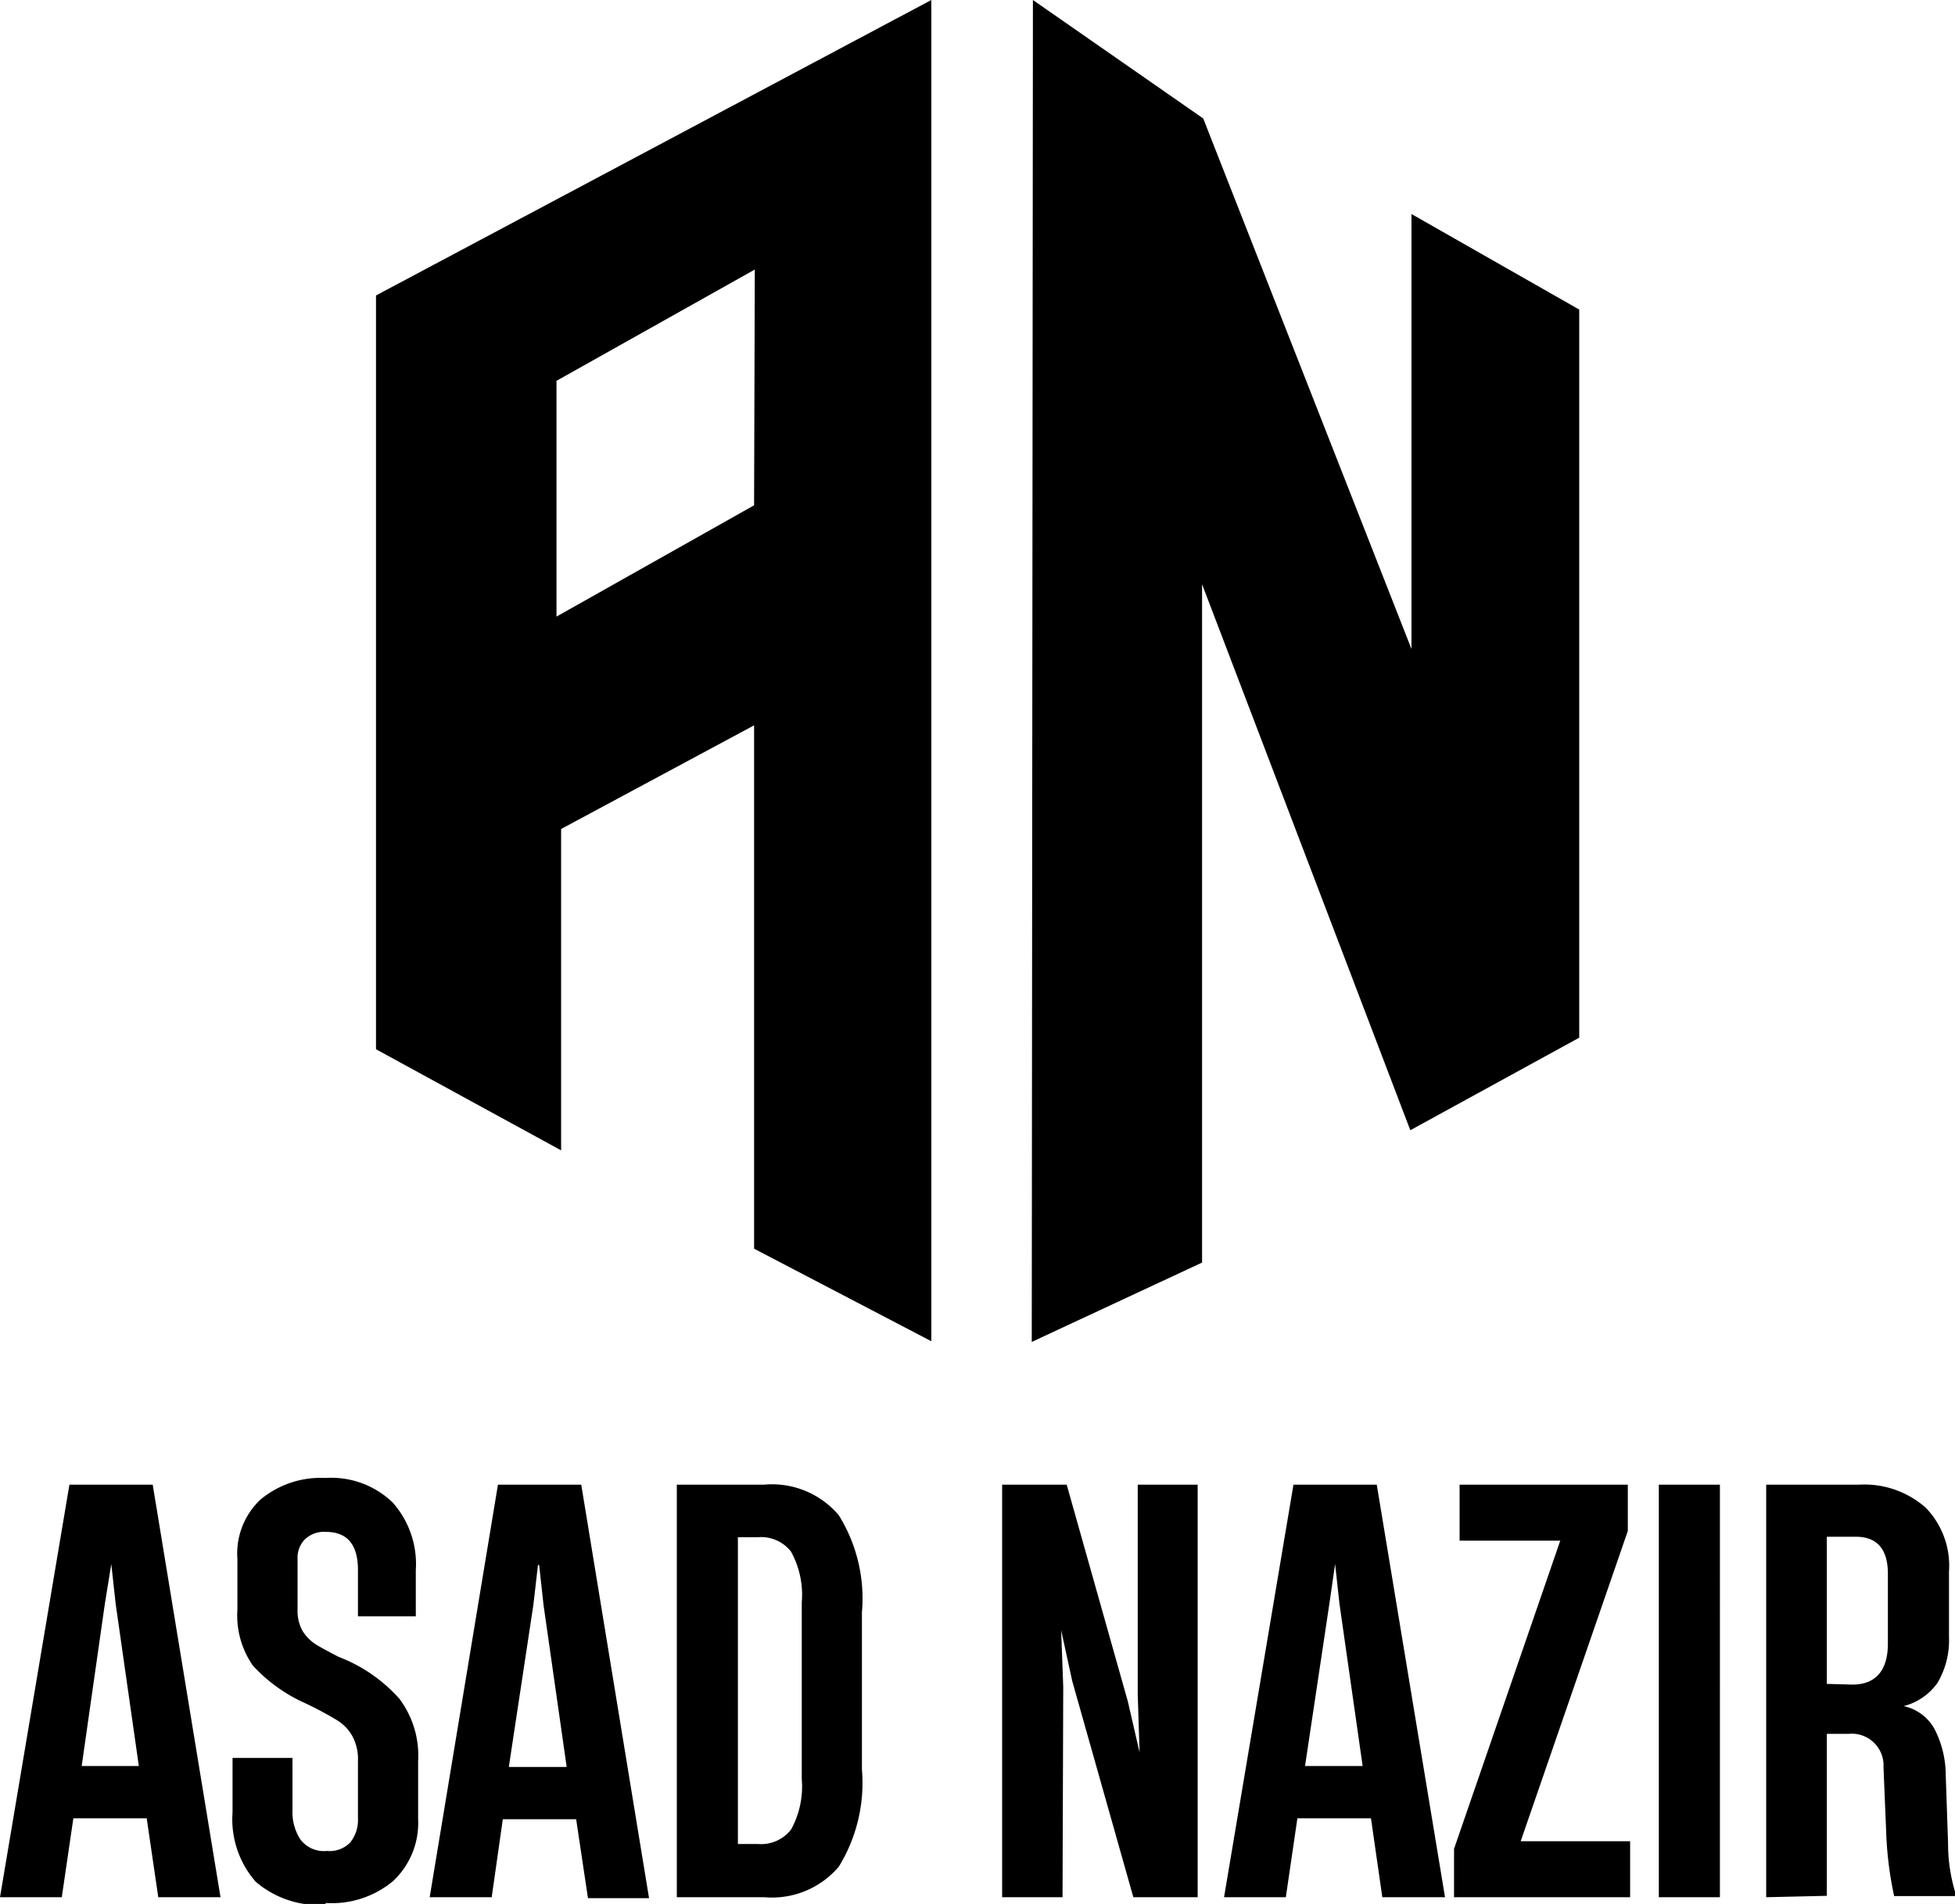
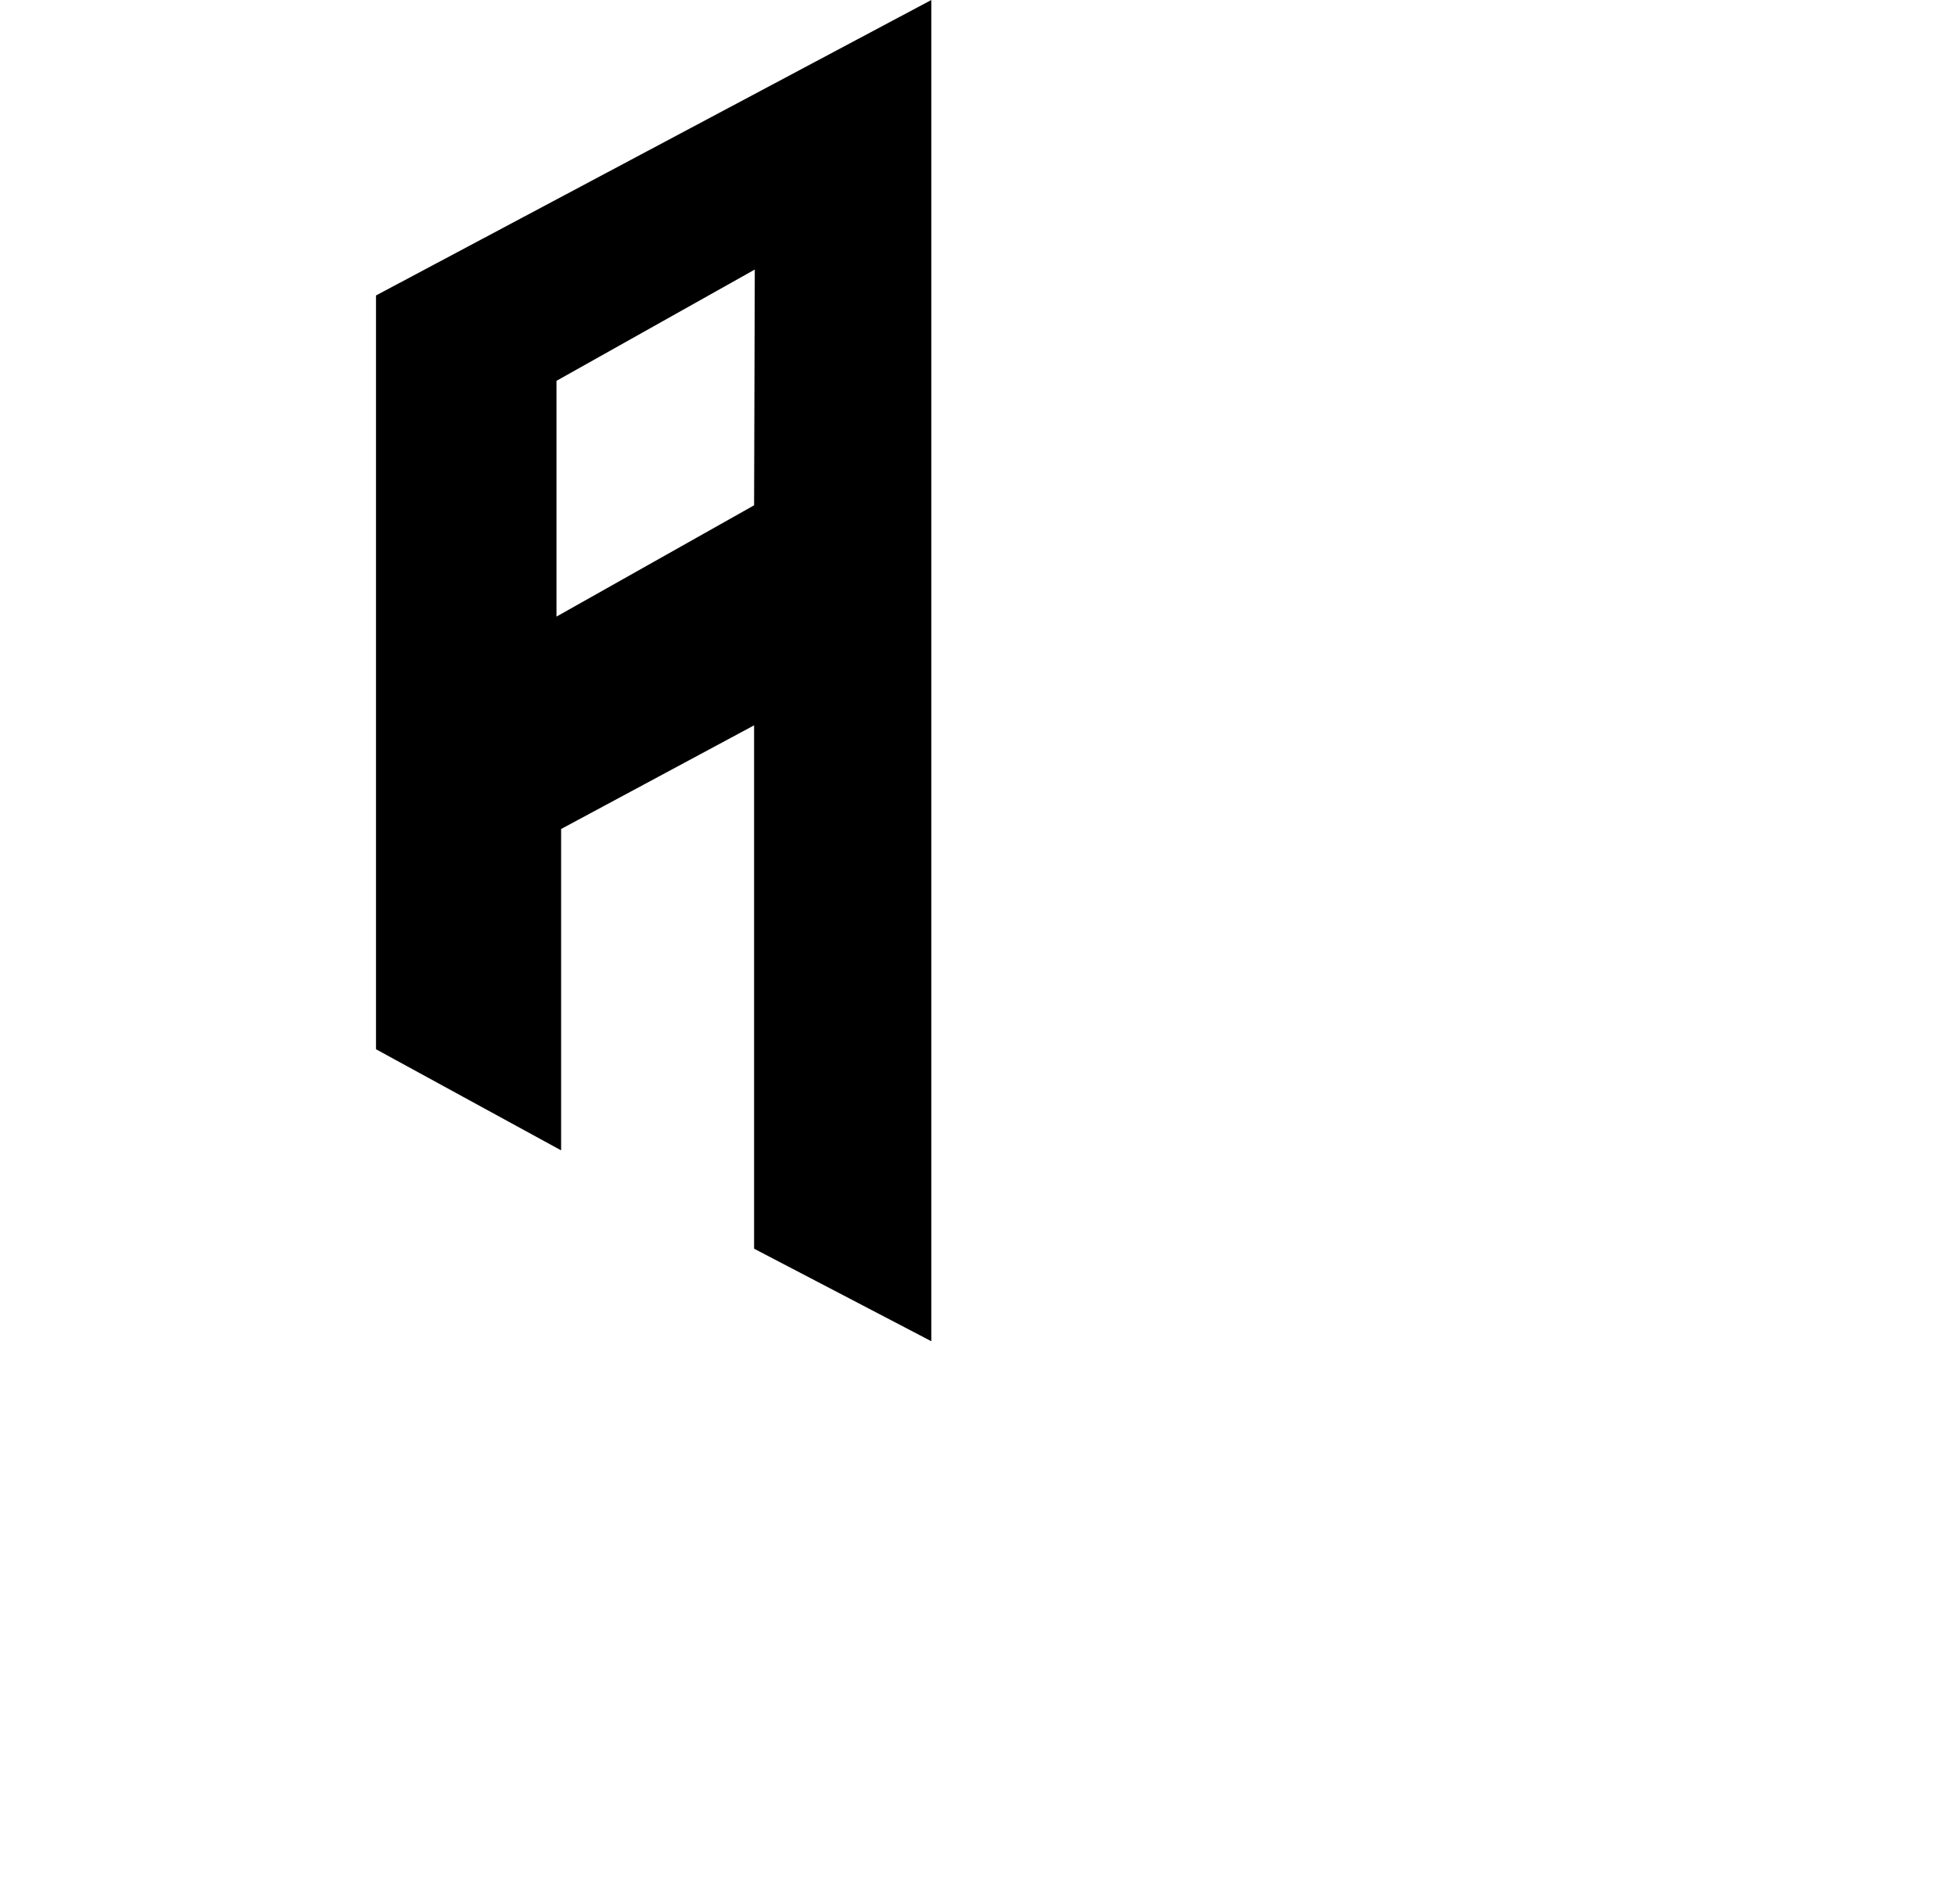
<svg xmlns="http://www.w3.org/2000/svg" viewBox="0 0 84.49 82.29">
  <path d="M19,13.52V46.1l8,4.37V36.58l8.34-4.48V54.72l7.66,4V.75Zm16.34,9.07L26.8,27.4V17.21l8.57-4.81Z" transform="translate(-2.75 -0.75)" fill="#000" />
-   <path d="M47.39.75l7.36,5.12,9,22.93V10L71,14.13V45.6l-7.3,4-9-23.6V55.32l-7.36,3.43Z" transform="translate(-2.75 -0.75)" fill="#000" />
-   <path d="M12.28,82.75H9.59l-.5-3.41H5.92l-.5,3.41H2.75l3-17.83h3.6Zm-5-12.67-1,7H8.75l-1-7-.19-1.73h0Zm9.52,13a4.19,4.19,0,0,1-3-1,4.1,4.1,0,0,1-1-3V76.73h2.59V79a2.16,2.16,0,0,0,.34,1.25,1.27,1.27,0,0,0,1.15.5,1.24,1.24,0,0,0,1-.36,1.54,1.54,0,0,0,.34-1.05V76.87a2.11,2.11,0,0,0-.24-1.08,1.9,1.9,0,0,0-.68-.7,15.63,15.63,0,0,0-1.39-.74,6.83,6.83,0,0,1-2.23-1.61,3.79,3.79,0,0,1-.67-2.42V68.13A3.2,3.2,0,0,1,14,65.57a4.06,4.06,0,0,1,2.81-.94,3.82,3.82,0,0,1,2.91,1.06,4,4,0,0,1,1,2.92v2h-2.5v-2c0-1.1-.46-1.65-1.39-1.65a1.19,1.19,0,0,0-.91.33,1.13,1.13,0,0,0-.31.84v2.19a1.78,1.78,0,0,0,.21.91,1.83,1.83,0,0,0,.56.58c.22.14.56.32,1,.55A6.74,6.74,0,0,1,20,74.16a4.08,4.08,0,0,1,.82,2.71v2.5a3.44,3.44,0,0,1-1.08,2.68A4.13,4.13,0,0,1,16.83,83Zm14-.29H28.16l-.51-3.41H24.48L24,82.75H21.32l2.95-17.83h3.6Zm-5-12.67-1.06,7h2.5l-1-7-.19-1.73H26ZM32,82.75V64.92h3.76A3.78,3.78,0,0,1,39,66.24a6.82,6.82,0,0,1,1,4.2v6.79a6.9,6.9,0,0,1-1,4.2,3.78,3.78,0,0,1-3.21,1.32Zm3.52-2.3a1.63,1.63,0,0,0,1.42-.63,3.86,3.86,0,0,0,.46-2.18V70a3.86,3.86,0,0,0-.46-2.18,1.63,1.63,0,0,0-1.42-.63h-.88V80.45Zm13.15,2.3H46.06V64.92h2.79l2.64,9.36L52,76.49h0L51.92,74V64.92h2.59V82.75H51.73l-2.64-9.34-.48-2.2h0l.09,2.44Zm16.53,0H62.49L62,79.34H58.82l-.5,3.41H55.65l3-17.83h3.6Zm-5-12.67-1.05,7h2.49l-1-7-.19-1.73h0Zm13,12.67H65.59V80.66l4.59-13.32H65.83V64.92H73.1v2L68.47,80.33H73.2Zm3.88,0H74.44V64.92h2.64Zm2,0V64.92h4a4,4,0,0,1,2.9,1,3.6,3.6,0,0,1,1,2.76v2.81a3.61,3.61,0,0,1-.5,2,2.56,2.56,0,0,1-1.46,1v0a2,2,0,0,1,1.34,1,4.38,4.38,0,0,1,.48,2l.1,2.91a7.32,7.32,0,0,0,.36,2.3H84.61a15.42,15.42,0,0,1-.34-2.66l-.12-2.91a1.37,1.37,0,0,0-1.51-1.44H81.7v7Zm3.72-9.19c1,0,1.54-.59,1.54-1.78v-3c0-1.08-.47-1.61-1.39-1.61H81.7v6.36Z" transform="translate(-2.75 -0.75)" fill="#000" />
</svg>